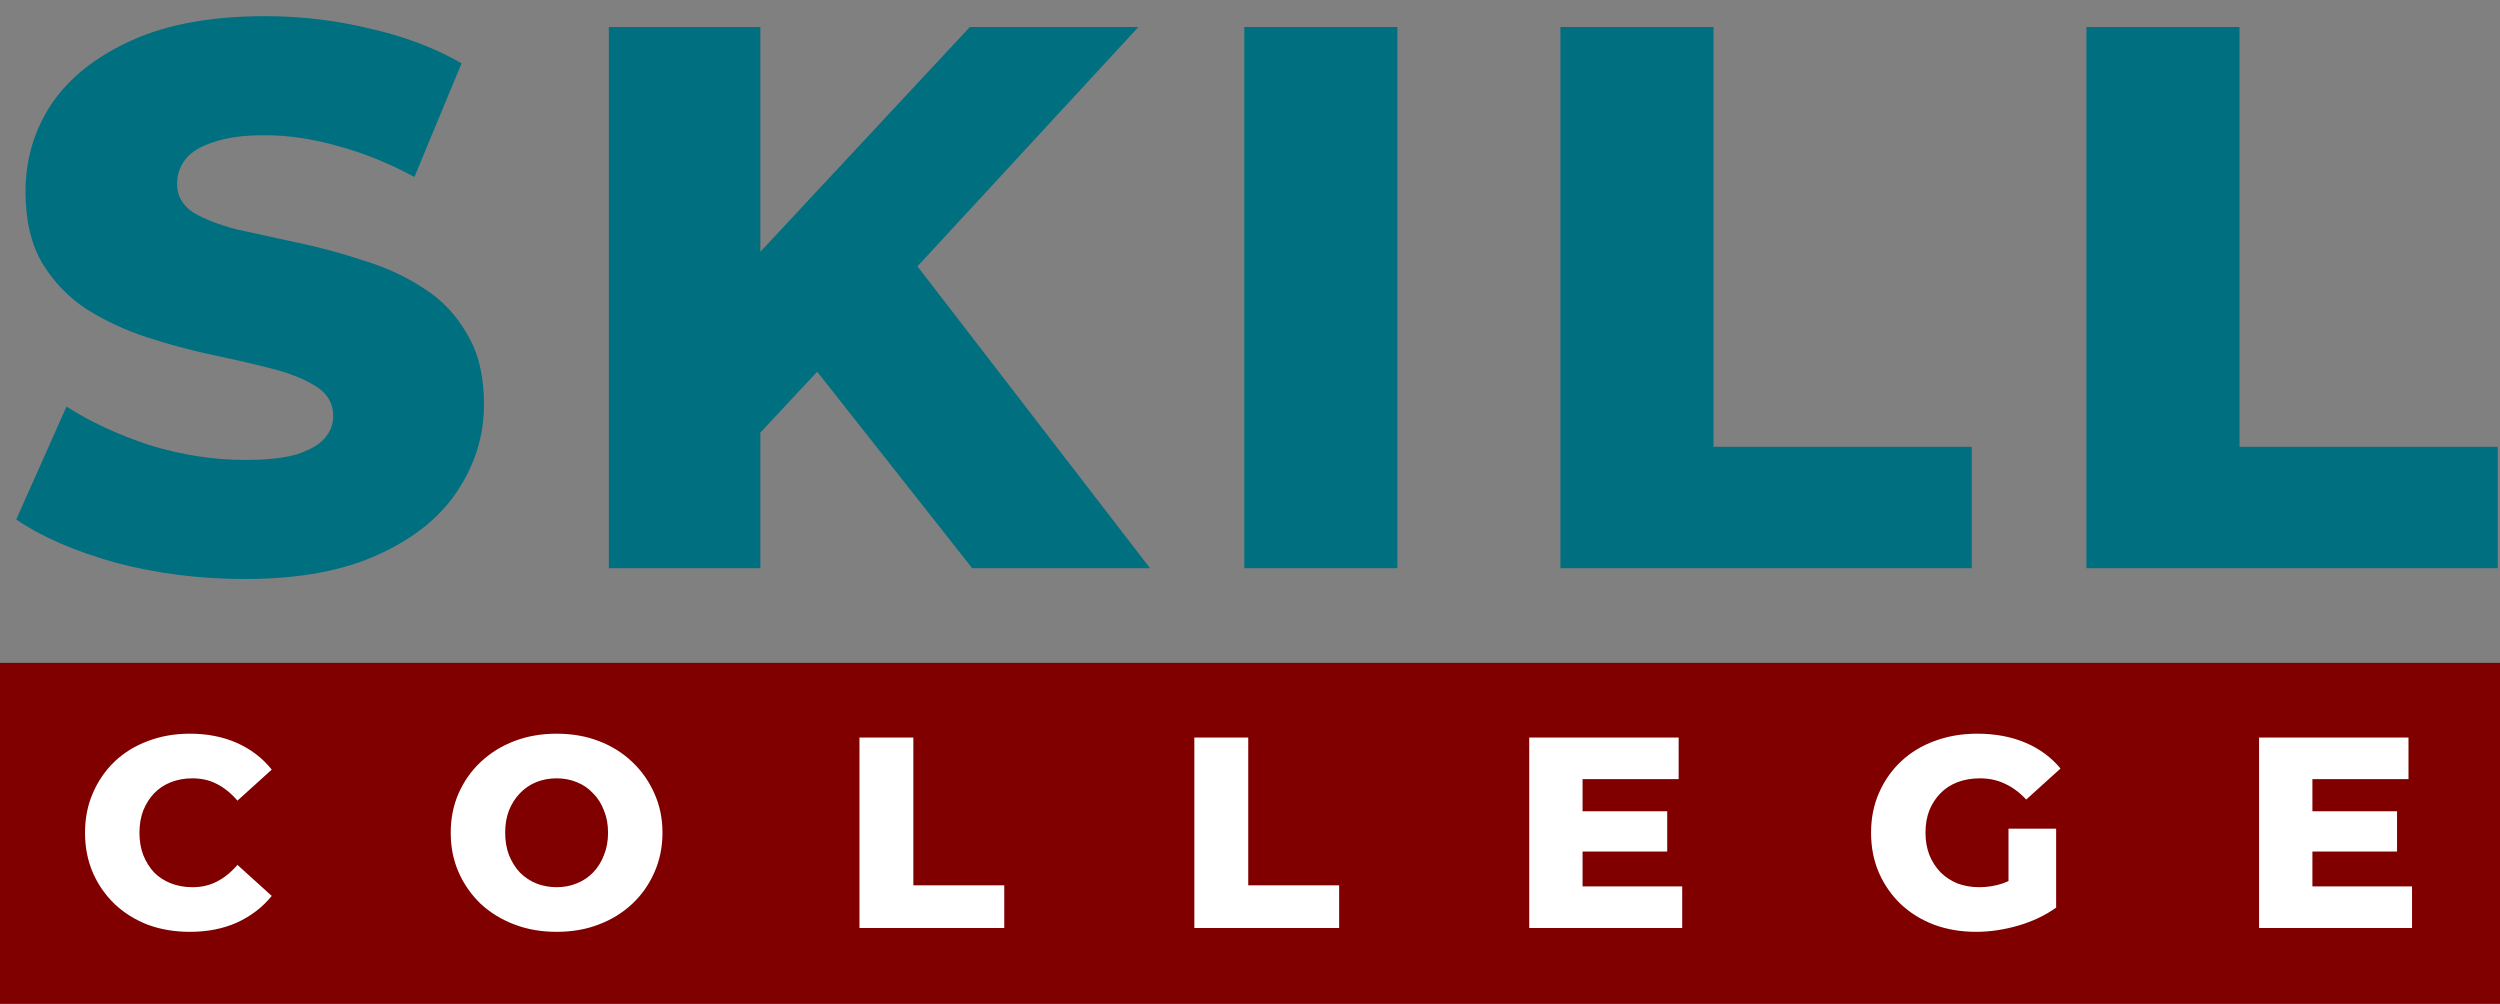
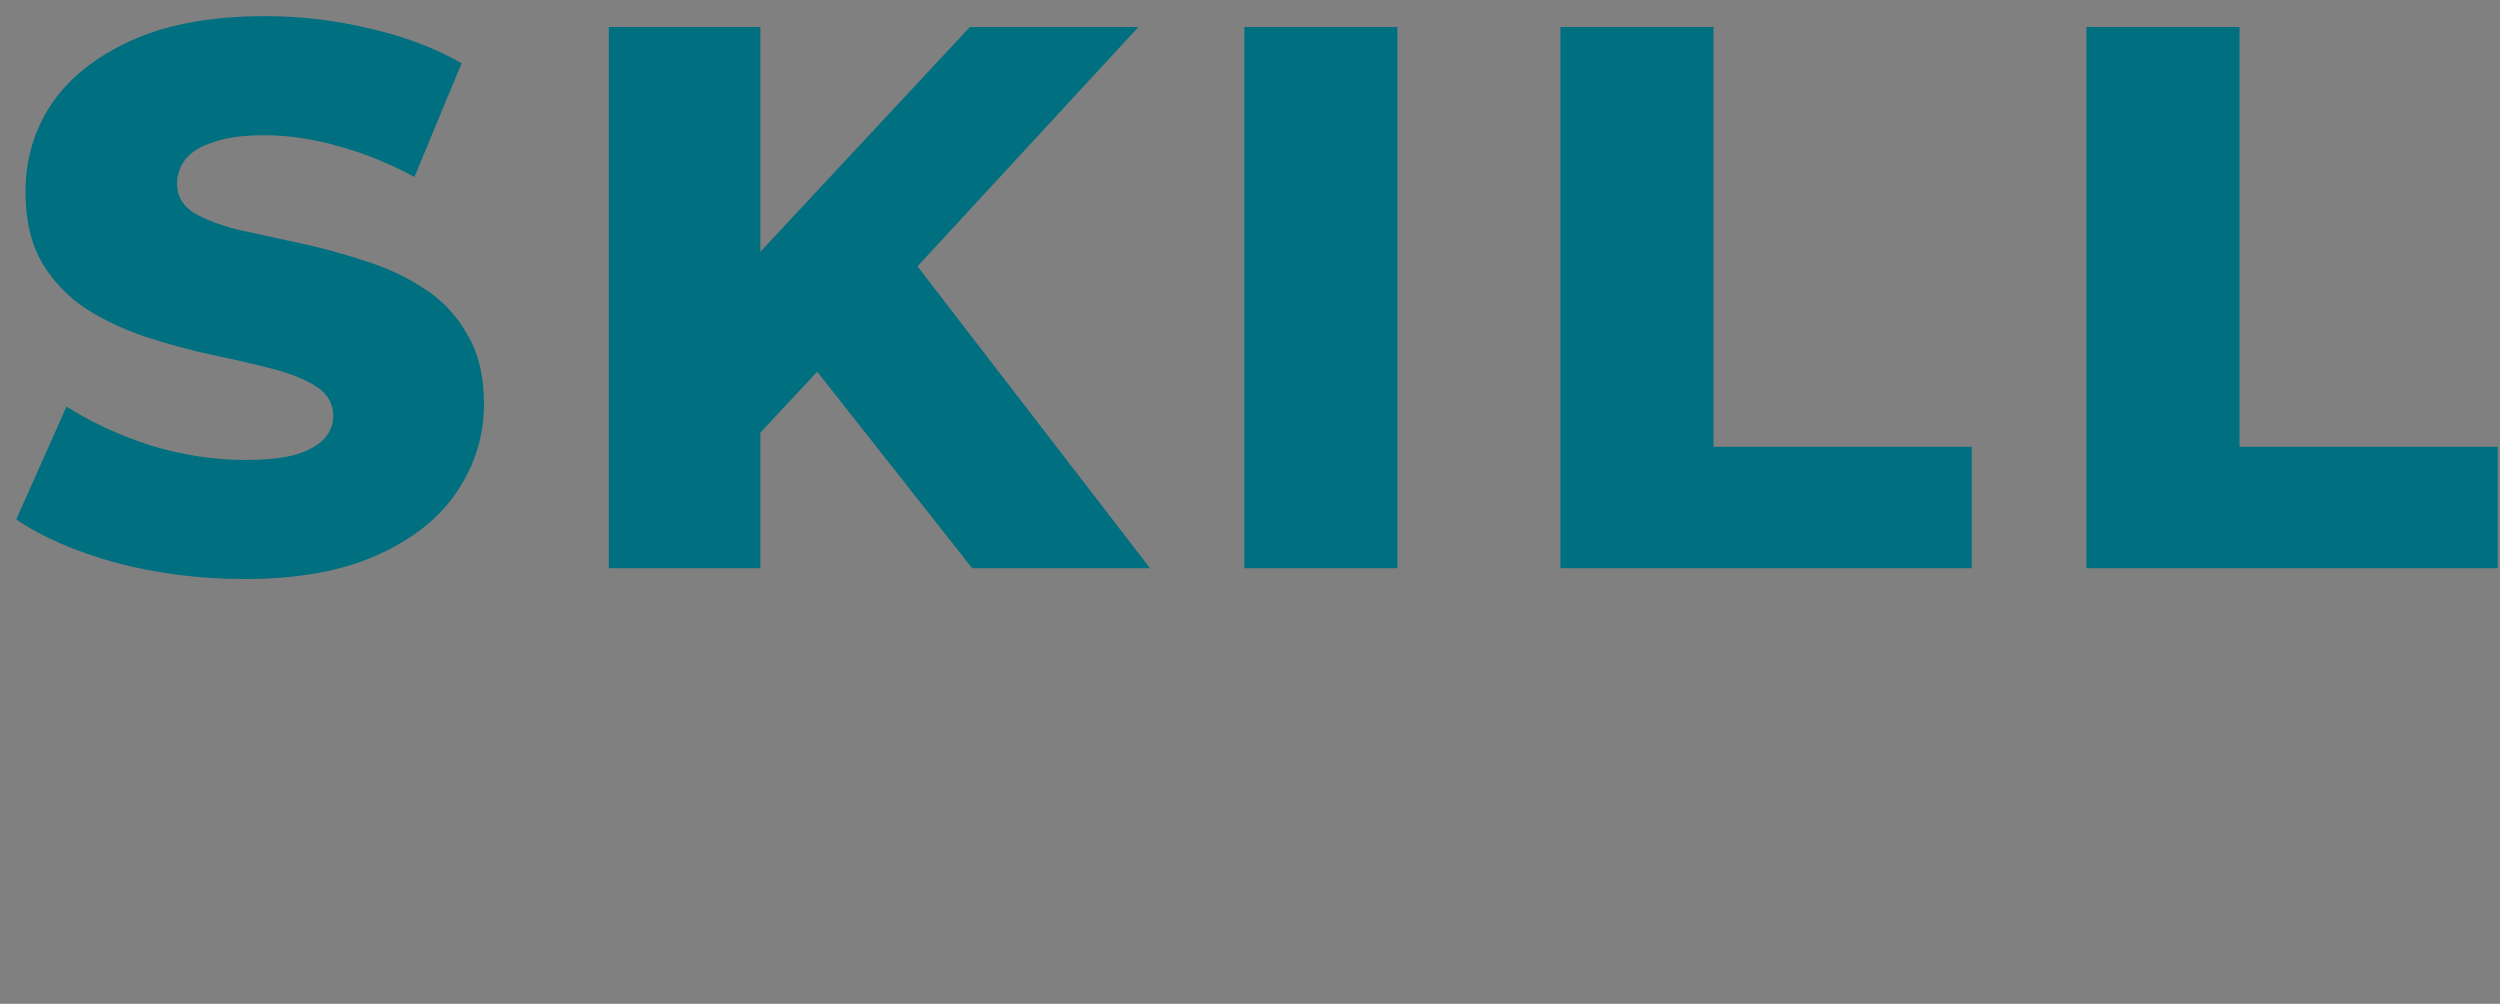
<svg xmlns="http://www.w3.org/2000/svg" width="132" height="53" viewBox="0 0 132 53" fill="none">
  <rect x="0" y="0" width="132" height="53" fill="#808080" stroke="none" />
-   <rect y="35" width="132" height="18" fill="#800000" />
-   <path d="M10.022 49.201C9.226 49.201 8.489 49.077 7.808 48.828C7.138 48.569 6.553 48.205 6.055 47.735C5.566 47.266 5.183 46.715 4.905 46.083C4.628 45.441 4.489 44.736 4.489 43.97C4.489 43.204 4.628 42.504 4.905 41.872C5.183 41.23 5.566 40.674 6.055 40.205C6.553 39.735 7.138 39.376 7.808 39.127C8.489 38.868 9.226 38.739 10.022 38.739C10.951 38.739 11.78 38.902 12.508 39.227C13.245 39.553 13.859 40.023 14.347 40.636L12.537 42.274C12.211 41.891 11.851 41.599 11.459 41.398C11.075 41.196 10.644 41.096 10.165 41.096C9.753 41.096 9.375 41.163 9.03 41.297C8.685 41.431 8.388 41.627 8.139 41.886C7.899 42.135 7.708 42.437 7.564 42.792C7.43 43.146 7.363 43.539 7.363 43.97C7.363 44.401 7.43 44.794 7.564 45.148C7.708 45.503 7.899 45.81 8.139 46.068C8.388 46.317 8.685 46.509 9.03 46.643C9.375 46.777 9.753 46.844 10.165 46.844C10.644 46.844 11.075 46.744 11.459 46.542C11.851 46.341 12.211 46.049 12.537 45.666L14.347 47.304C13.859 47.908 13.245 48.377 12.508 48.713C11.78 49.038 10.951 49.201 10.022 49.201ZM29.389 49.201C28.584 49.201 27.841 49.072 27.161 48.813C26.481 48.554 25.887 48.19 25.379 47.721C24.881 47.242 24.493 46.686 24.215 46.054C23.937 45.422 23.798 44.727 23.798 43.97C23.798 43.213 23.937 42.519 24.215 41.886C24.493 41.254 24.881 40.703 25.379 40.233C25.887 39.755 26.481 39.386 27.161 39.127C27.841 38.868 28.584 38.739 29.389 38.739C30.203 38.739 30.946 38.868 31.616 39.127C32.297 39.386 32.886 39.755 33.384 40.233C33.882 40.703 34.27 41.254 34.548 41.886C34.835 42.519 34.979 43.213 34.979 43.97C34.979 44.727 34.835 45.426 34.548 46.068C34.27 46.701 33.882 47.252 33.384 47.721C32.886 48.19 32.297 48.554 31.616 48.813C30.946 49.072 30.203 49.201 29.389 49.201ZM29.389 46.844C29.772 46.844 30.127 46.777 30.452 46.643C30.788 46.509 31.075 46.317 31.314 46.068C31.564 45.81 31.755 45.503 31.889 45.148C32.033 44.794 32.105 44.401 32.105 43.97C32.105 43.529 32.033 43.136 31.889 42.792C31.755 42.437 31.564 42.135 31.314 41.886C31.075 41.627 30.788 41.431 30.452 41.297C30.127 41.163 29.772 41.096 29.389 41.096C29.006 41.096 28.646 41.163 28.311 41.297C27.985 41.431 27.698 41.627 27.449 41.886C27.209 42.135 27.017 42.437 26.874 42.792C26.74 43.136 26.673 43.529 26.673 43.97C26.673 44.401 26.74 44.794 26.874 45.148C27.017 45.503 27.209 45.81 27.449 46.068C27.698 46.317 27.985 46.509 28.311 46.643C28.646 46.777 29.006 46.844 29.389 46.844ZM45.38 49V38.94H48.225V46.744H53.025V49H45.38ZM63.061 49V38.94H65.907V46.744H70.707V49H63.061ZM83.359 42.835H88.029V44.962H83.359V42.835ZM83.56 46.801H88.82V49H80.743V38.94H88.633V41.139H83.56V46.801ZM104.339 49.201C103.544 49.201 102.806 49.077 102.126 48.828C101.445 48.569 100.856 48.205 100.358 47.735C99.869 47.266 99.486 46.715 99.208 46.083C98.93 45.441 98.792 44.736 98.792 43.97C98.792 43.204 98.93 42.504 99.208 41.872C99.486 41.23 99.874 40.674 100.372 40.205C100.871 39.735 101.46 39.376 102.14 39.127C102.83 38.868 103.582 38.739 104.396 38.739C105.345 38.739 106.193 38.897 106.94 39.213C107.687 39.529 108.305 39.984 108.794 40.578L106.983 42.217C106.638 41.843 106.265 41.565 105.862 41.383C105.469 41.192 105.029 41.096 104.54 41.096C104.109 41.096 103.716 41.163 103.362 41.297C103.007 41.431 102.705 41.627 102.456 41.886C102.207 42.135 102.011 42.437 101.867 42.792C101.733 43.136 101.666 43.529 101.666 43.97C101.666 44.392 101.733 44.78 101.867 45.134C102.011 45.489 102.207 45.795 102.456 46.054C102.705 46.303 103.002 46.499 103.347 46.643C103.702 46.777 104.09 46.844 104.511 46.844C104.933 46.844 105.345 46.777 105.747 46.643C106.15 46.499 106.557 46.26 106.969 45.925L108.564 47.922C107.989 48.334 107.323 48.65 106.566 48.871C105.81 49.091 105.067 49.201 104.339 49.201ZM106.049 47.548V43.755H108.564V47.922L106.049 47.548ZM121.894 42.835H126.564V44.962H121.894V42.835ZM122.095 46.801H127.355V49H119.278V38.94H127.168V41.139H122.095V46.801Z" fill="white" />
  <path d="M12.9 30.572C10.559 30.572 8.3 30.286 6.123 29.714C3.973 29.116 2.218 28.354 0.857 27.428L3.511 21.468C4.79 22.285 6.259 22.965 7.919 23.509C9.607 24.026 11.28 24.285 12.941 24.285C14.056 24.285 14.954 24.19 15.635 23.999C16.315 23.781 16.805 23.509 17.104 23.183C17.431 22.829 17.594 22.421 17.594 21.958C17.594 21.305 17.295 20.788 16.696 20.407C16.098 20.026 15.322 19.713 14.369 19.468C13.417 19.223 12.355 18.978 11.185 18.733C10.042 18.488 8.886 18.175 7.715 17.794C6.572 17.413 5.525 16.923 4.572 16.325C3.62 15.699 2.844 14.896 2.245 13.916C1.646 12.909 1.347 11.644 1.347 10.12C1.347 8.405 1.81 6.854 2.735 5.466C3.688 4.078 5.103 2.962 6.981 2.119C8.858 1.275 11.199 0.853 14.002 0.853C15.88 0.853 17.717 1.071 19.513 1.506C21.336 1.914 22.956 2.527 24.371 3.343L21.881 9.344C20.52 8.609 19.173 8.065 17.839 7.711C16.506 7.33 15.213 7.14 13.961 7.14C12.845 7.14 11.947 7.262 11.267 7.507C10.586 7.725 10.097 8.024 9.797 8.405C9.498 8.786 9.348 9.222 9.348 9.711C9.348 10.337 9.634 10.841 10.206 11.222C10.804 11.576 11.58 11.875 12.532 12.12C13.512 12.338 14.573 12.569 15.716 12.814C16.887 13.059 18.043 13.372 19.186 13.753C20.357 14.107 21.418 14.597 22.37 15.222C23.323 15.821 24.085 16.624 24.657 17.631C25.255 18.611 25.555 19.849 25.555 21.346C25.555 23.006 25.078 24.544 24.126 25.959C23.201 27.347 21.799 28.462 19.921 29.306C18.071 30.15 15.73 30.572 12.9 30.572ZM39.371 23.673L38.922 14.61L51.21 1.425H60.109L47.862 14.692L43.372 19.386L39.371 23.673ZM32.146 30V1.425H40.147V30H32.146ZM51.332 30L42.025 18.202L47.291 12.569L60.721 30H51.332ZM65.7 30V1.425H73.782V30H65.7ZM82.39 30V1.425H90.473V23.591H104.108V30H82.39ZM110.164 30V1.425H118.246V23.591H131.881V30H110.164Z" fill="#006F80" />
</svg>